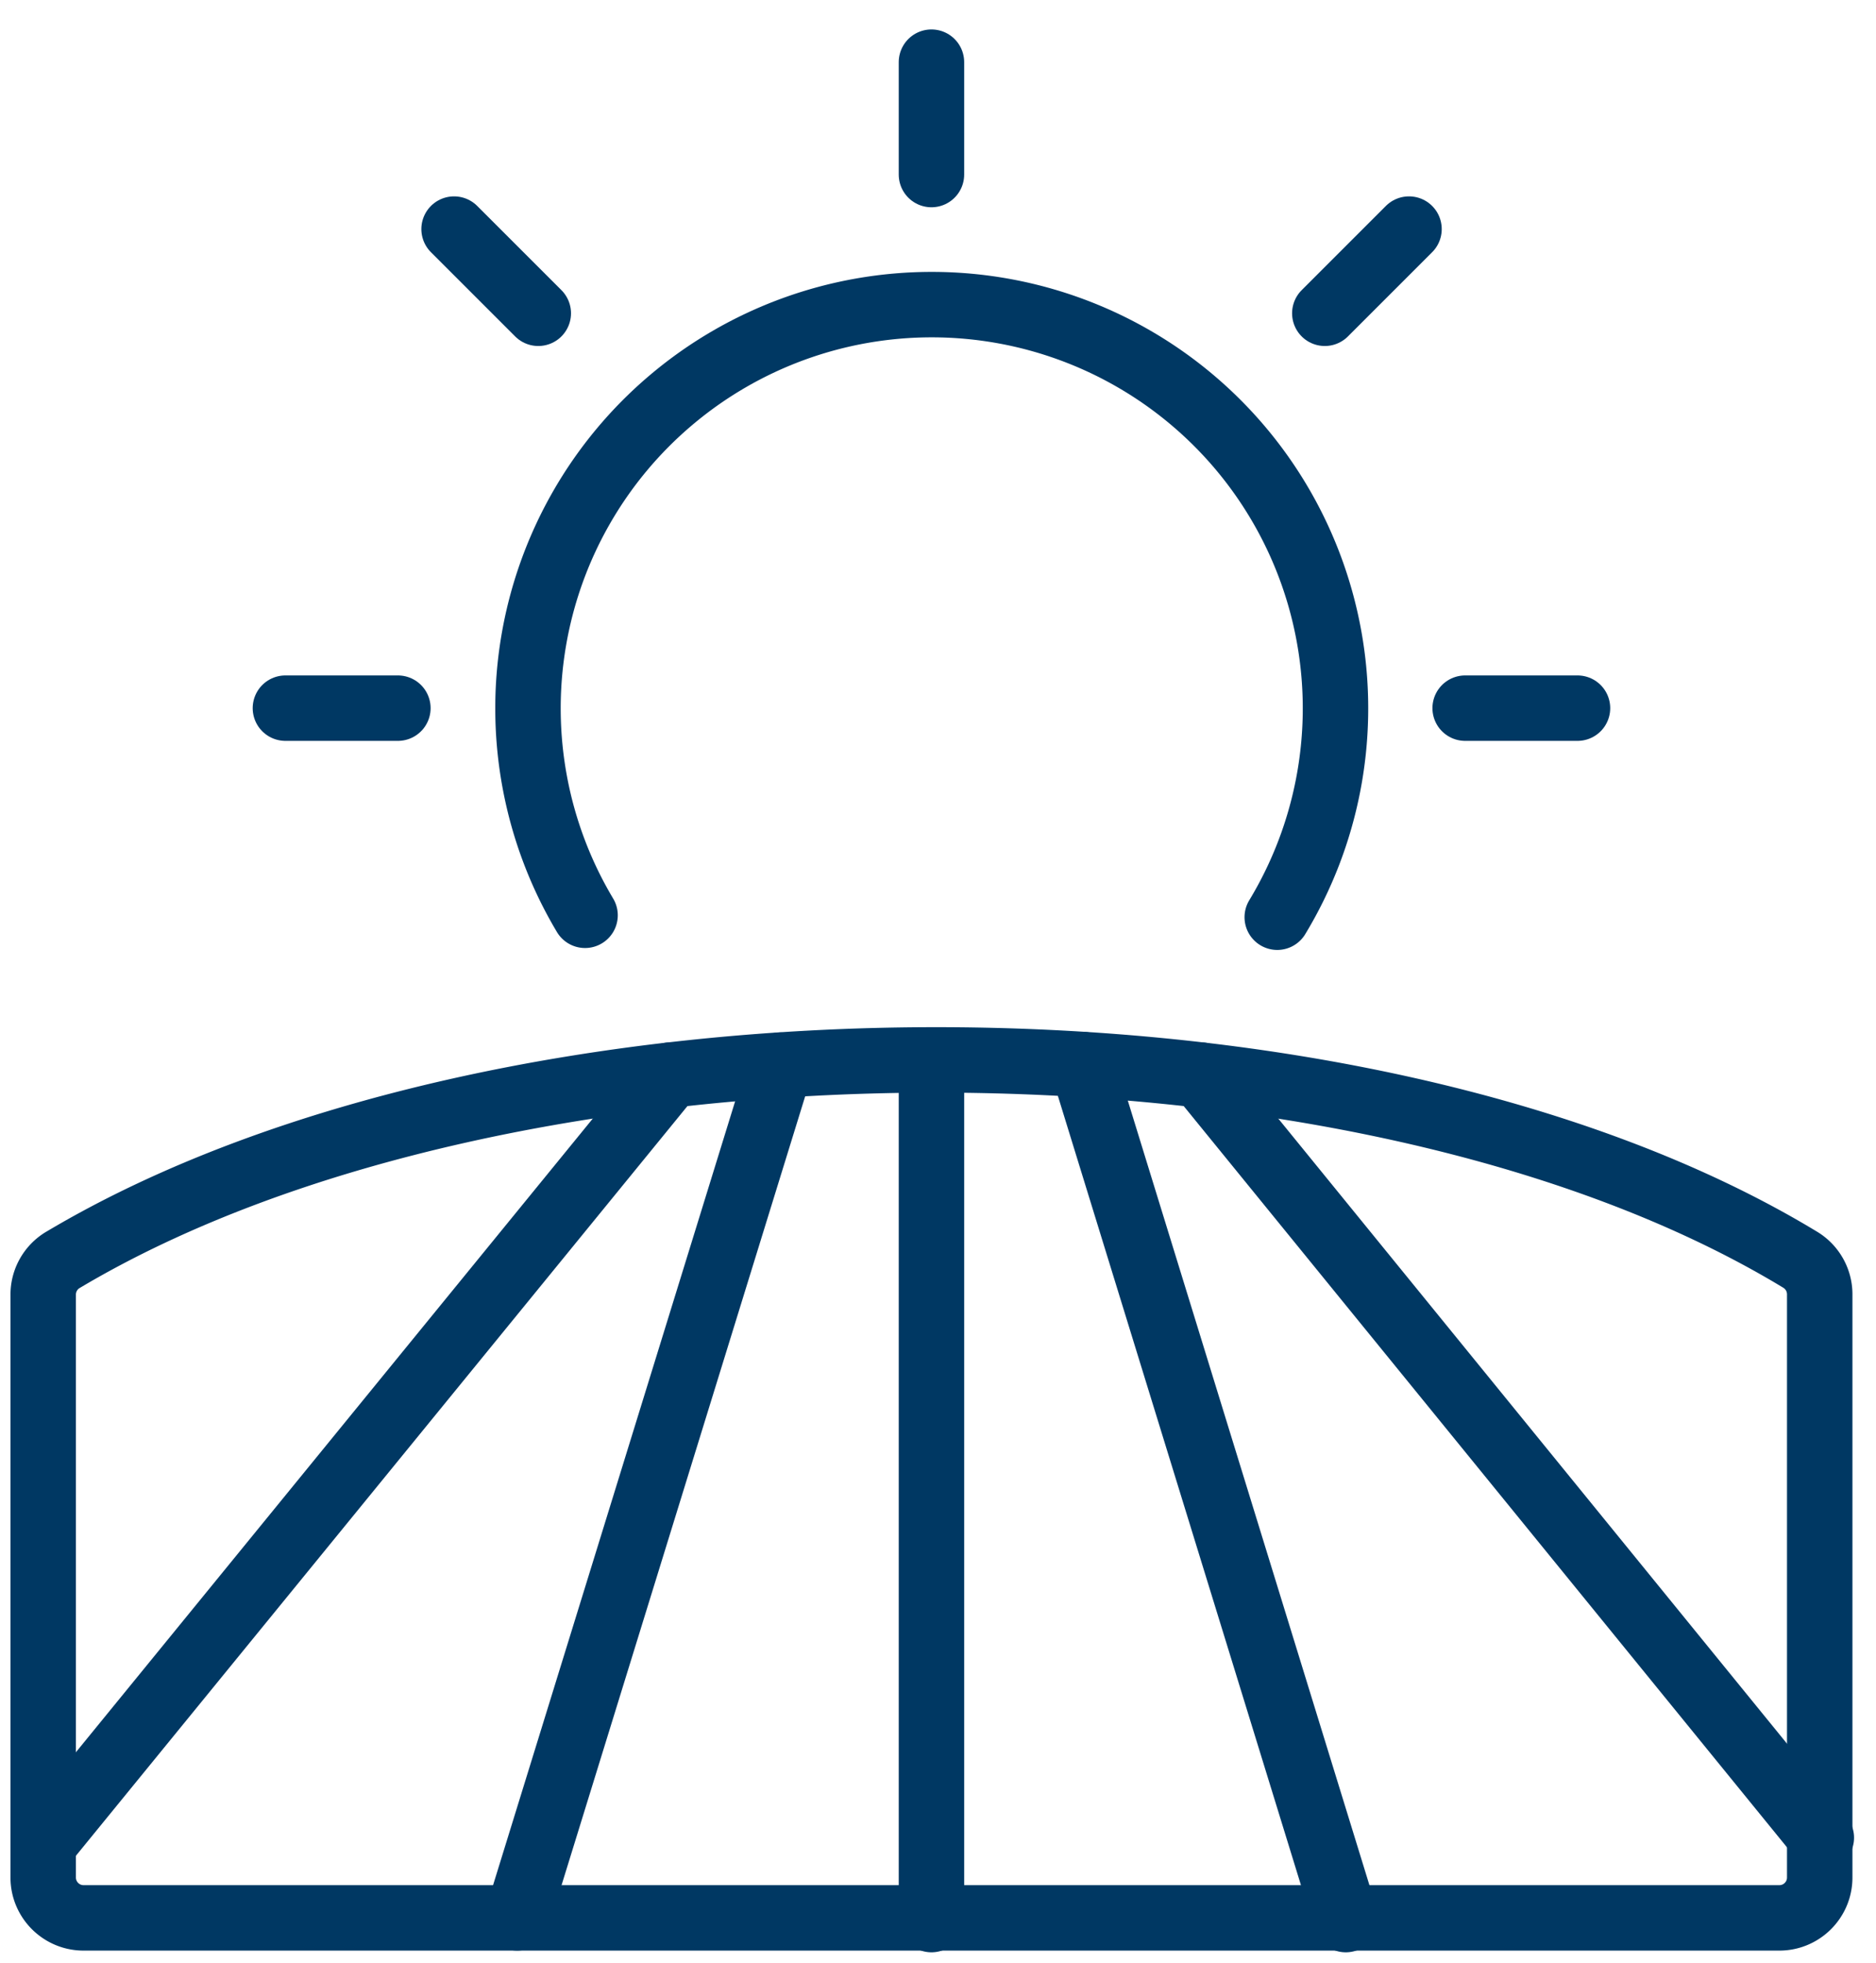
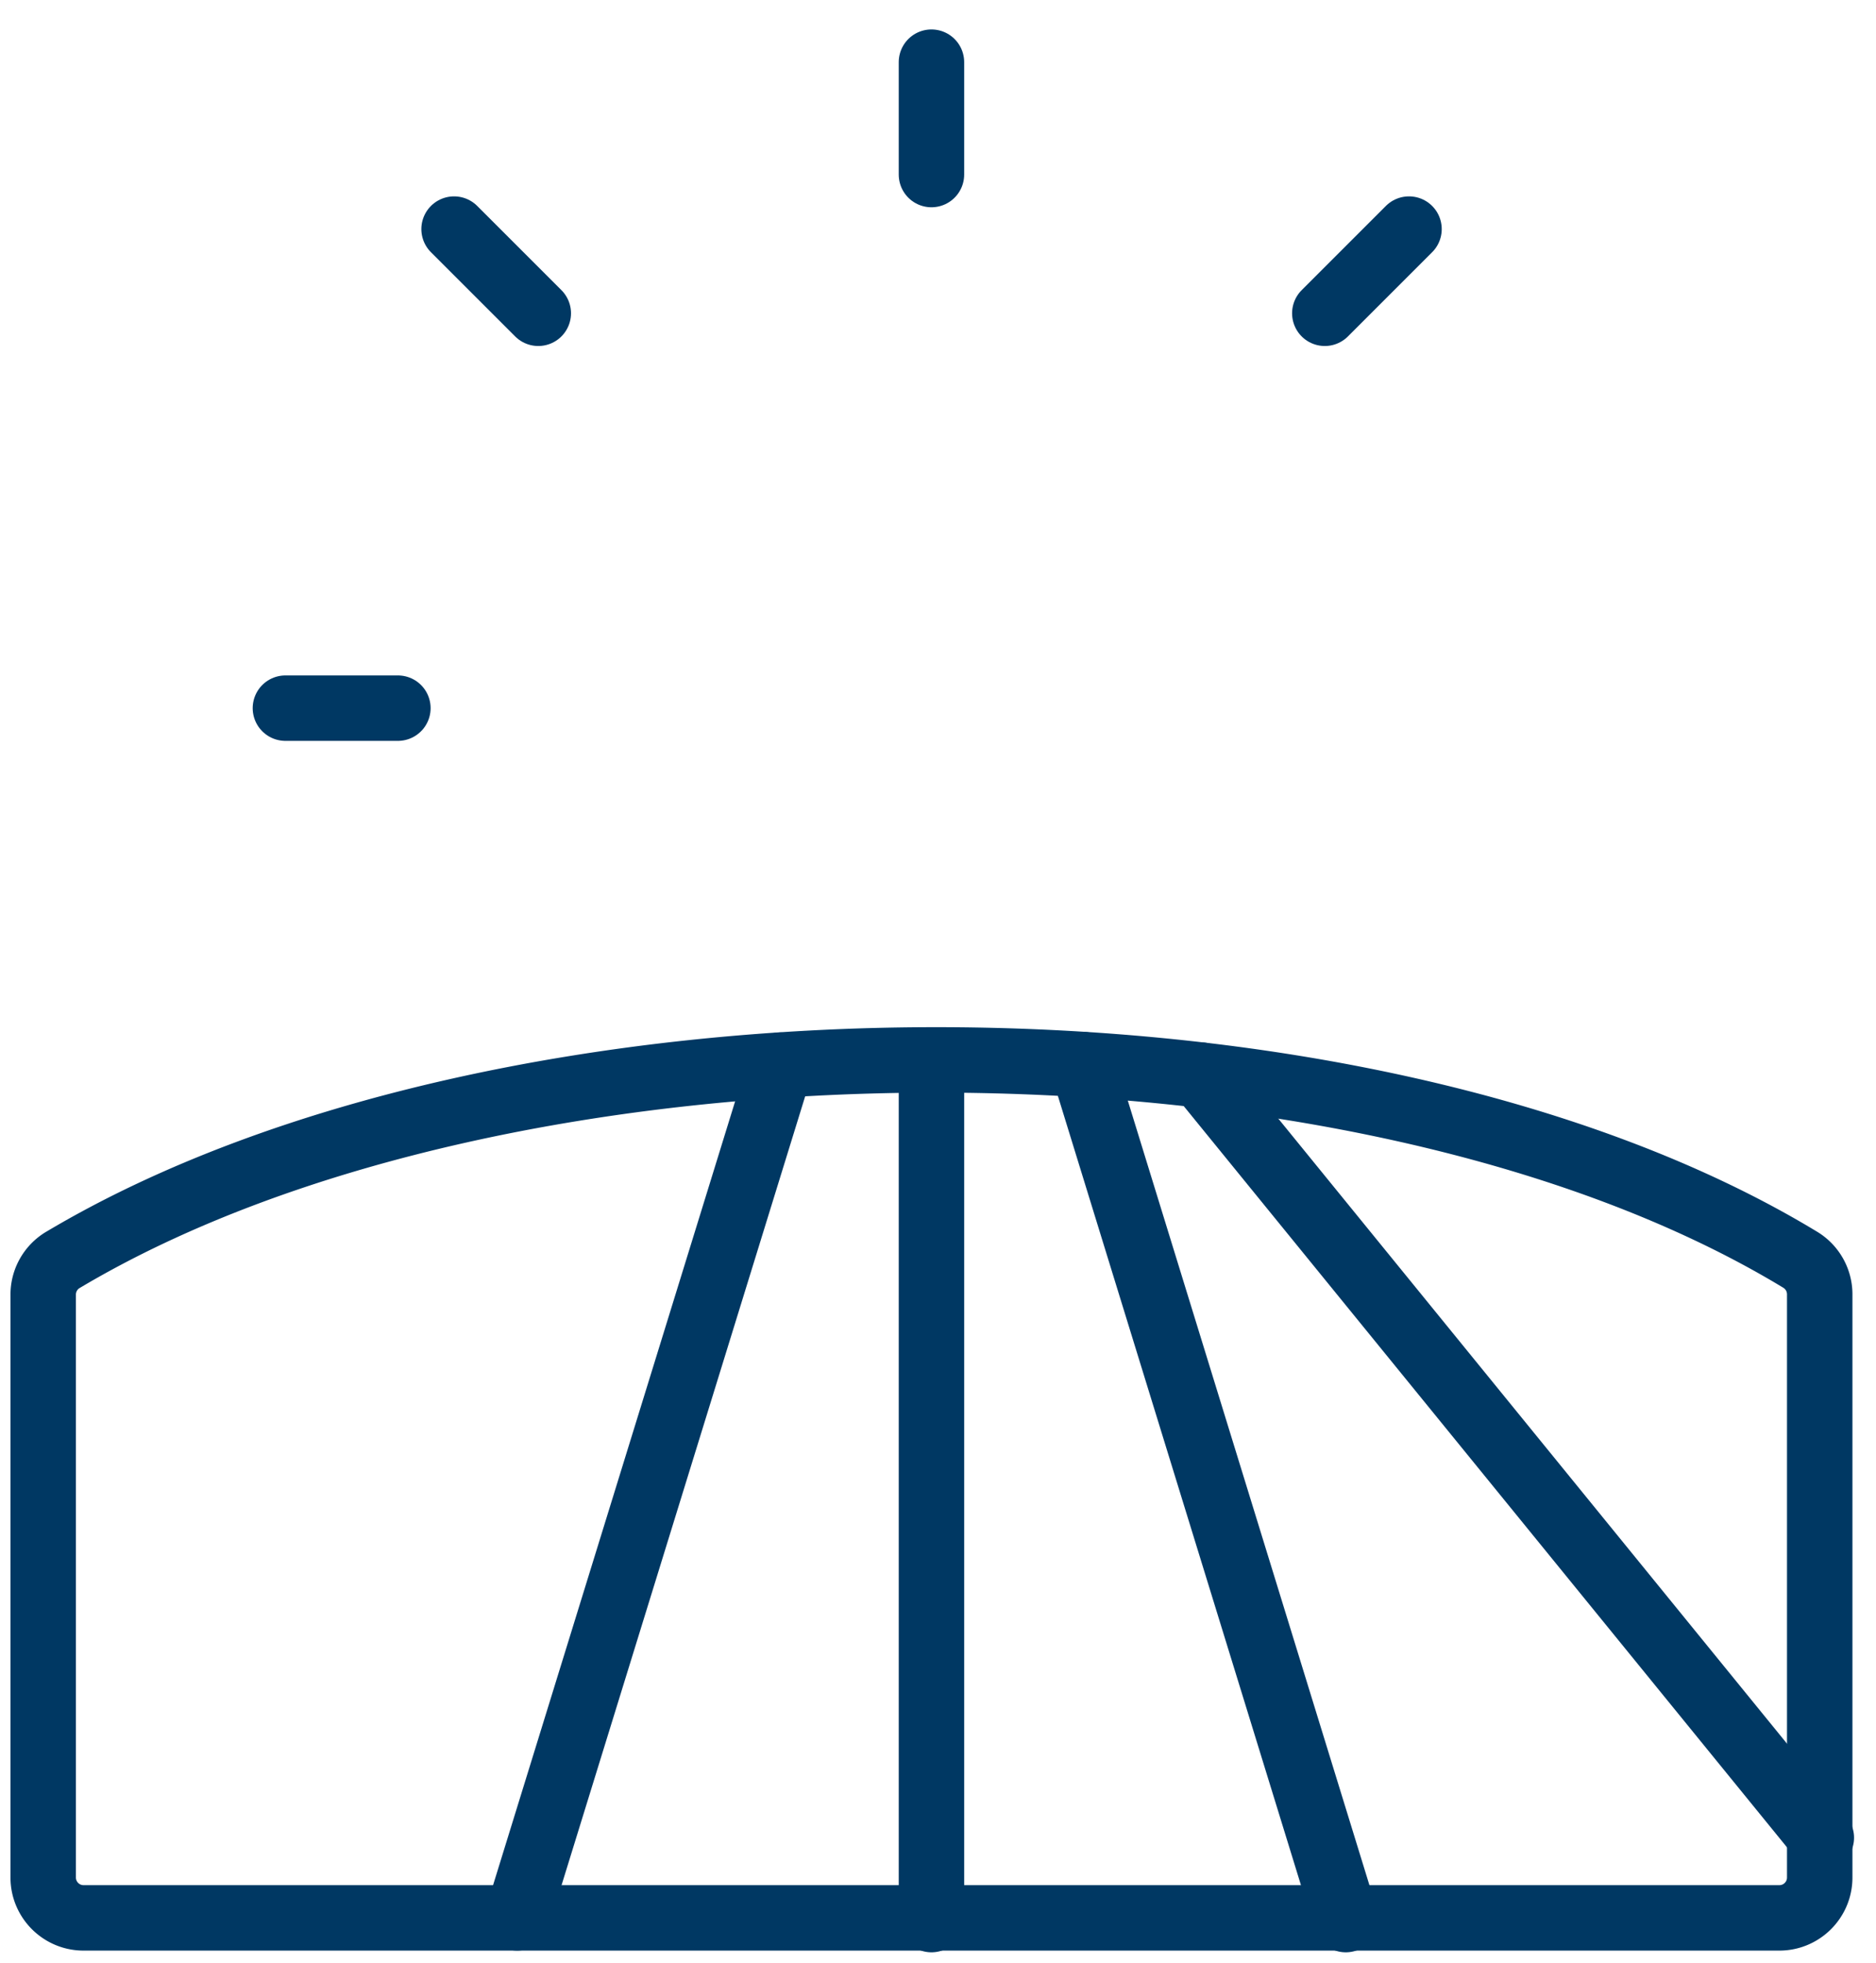
<svg xmlns="http://www.w3.org/2000/svg" width="43" height="45" viewBox="0 0 43 45">
  <g>
    <g>
      <g>
        <g>
-           <path fill="none" stroke="#003863" stroke-linecap="round" stroke-linejoin="round" stroke-miterlimit="50" stroke-width="1.5" d="M33.583 16.232h2.575" />
-         </g>
+           </g>
        <g>
          <path fill="none" stroke="#003863" stroke-linecap="round" stroke-linejoin="round" stroke-miterlimit="50" stroke-width="1.5" d="M30.366 7.181l1.93-1.93" />
        </g>
        <g>
          <path fill="none" stroke="#003863" stroke-linecap="round" stroke-linejoin="round" stroke-miterlimit="50" stroke-width="1.5" d="M21.35 4.001V1.425" />
        </g>
        <g>
          <path fill="none" stroke="#003863" stroke-linecap="round" stroke-linejoin="round" stroke-miterlimit="50" stroke-width="1.5" d="M12.338 7.181l-1.93-1.93" />
        </g>
        <g>
          <path fill="none" stroke="#003863" stroke-linecap="round" stroke-linejoin="round" stroke-miterlimit="50" stroke-width="1.5" d="M9.12 16.232H6.542" />
        </g>
        <g>
          <path fill="none" stroke="#003863" stroke-linecap="round" stroke-linejoin="round" stroke-miterlimit="50" stroke-width="1.5" d="M1.443 28.878a.926.926 0 0 0-.453.796v13.362c0 .51.415.925.925.925h38.87c.51 0 .925-.414.925-.925V29.668a.926.926 0 0 0-.446-.792c-10.165-6.163-29.652-6.054-39.82.002z" />
        </g>
        <g>
          <path fill="none" stroke="#003863" stroke-linecap="round" stroke-linejoin="round" stroke-miterlimit="50" stroke-width="1.5" d="M30.847 44l-6.036-19.6" />
        </g>
        <g>
          <path fill="none" stroke="#003863" stroke-linecap="round" stroke-linejoin="round" stroke-miterlimit="50" stroke-width="1.5" d="M41.747 42.123l-14.226-17.48" />
        </g>
        <g>
          <path fill="none" stroke="#003863" stroke-linecap="round" stroke-linejoin="round" stroke-miterlimit="50" stroke-width="1.5" d="M11.855 43.961l6.036-19.546" />
        </g>
        <g>
-           <path fill="none" stroke="#003863" stroke-linecap="round" stroke-linejoin="round" stroke-miterlimit="50" stroke-width="1.5" d="M1.11 42.123l14.258-17.48" />
-         </g>
+           </g>
        <g>
          <path fill="none" stroke="#003863" stroke-linecap="round" stroke-linejoin="round" stroke-miterlimit="50" stroke-width="1.5" d="M21.35 44V24.297" />
        </g>
        <g>
-           <path fill="none" stroke="#003863" stroke-linecap="round" stroke-linejoin="round" stroke-miterlimit="50" stroke-width="1.5" d="M13.41 20.98a9.253 9.253 0 0 1 1.977-11.814 9.253 9.253 0 0 1 11.979.033 9.253 9.253 0 0 1 1.91 11.825" />
-         </g>
+           </g>
      </g>
    </g>
  </g>
</svg>